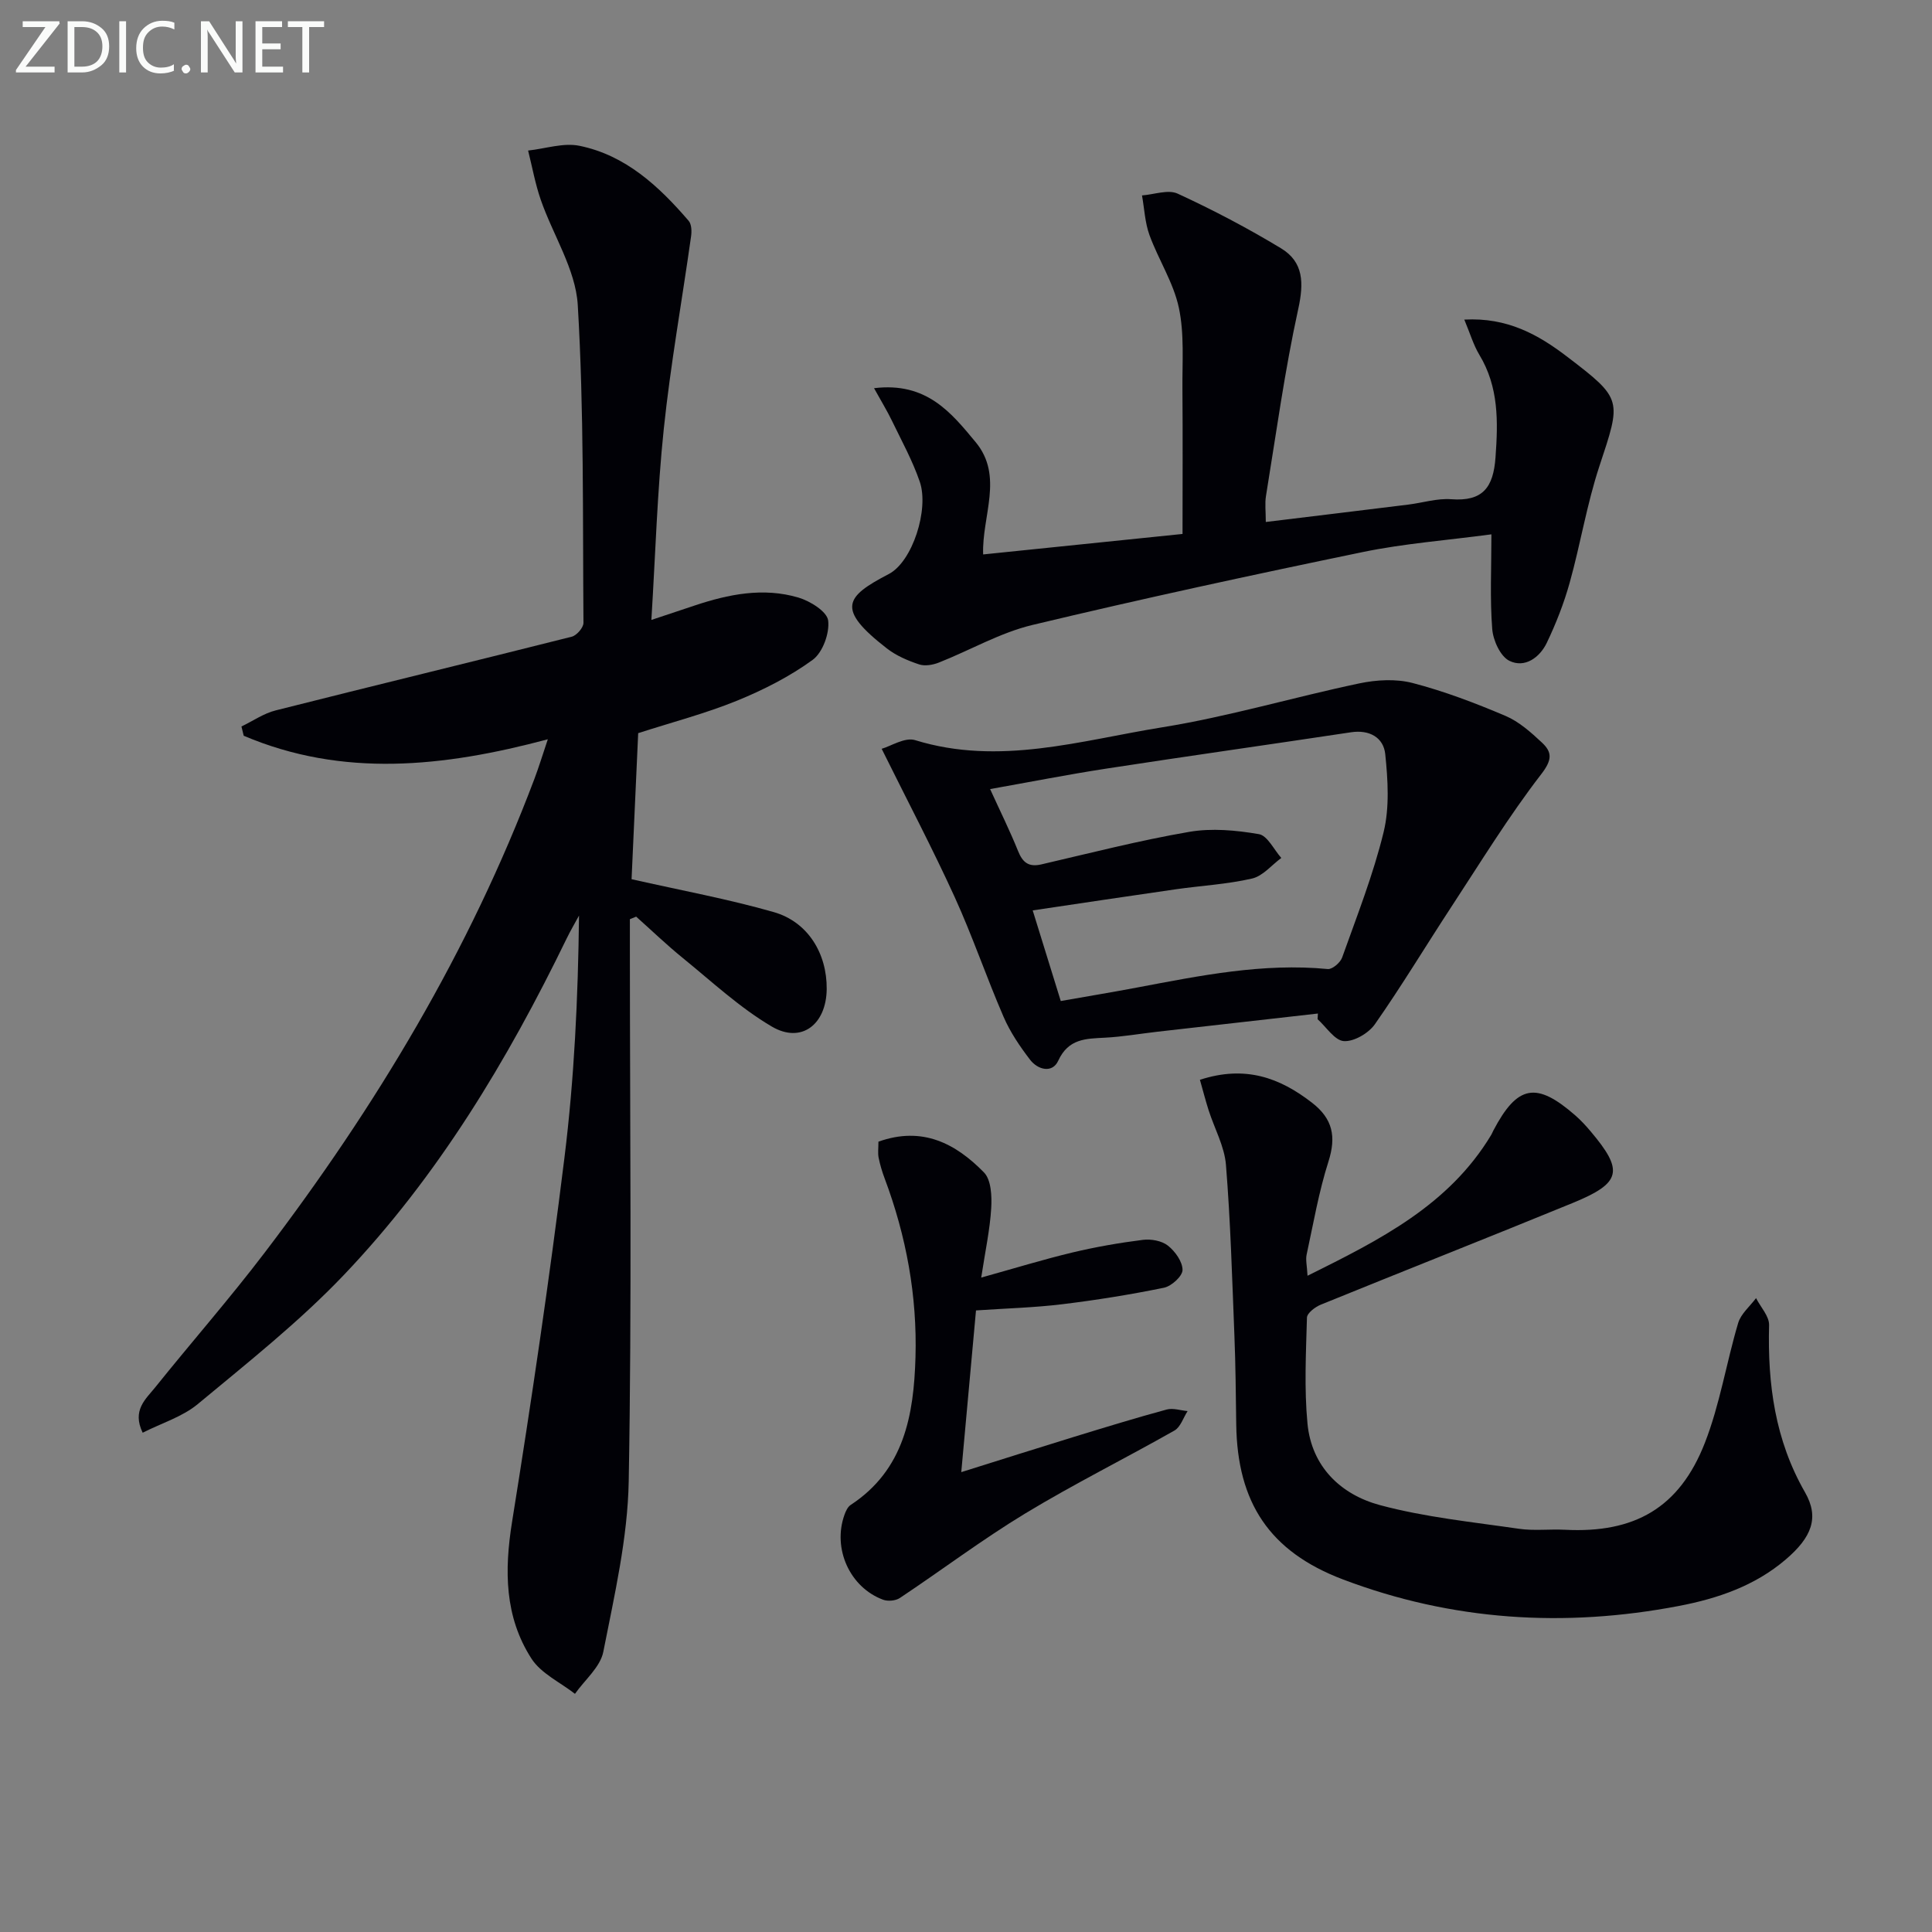
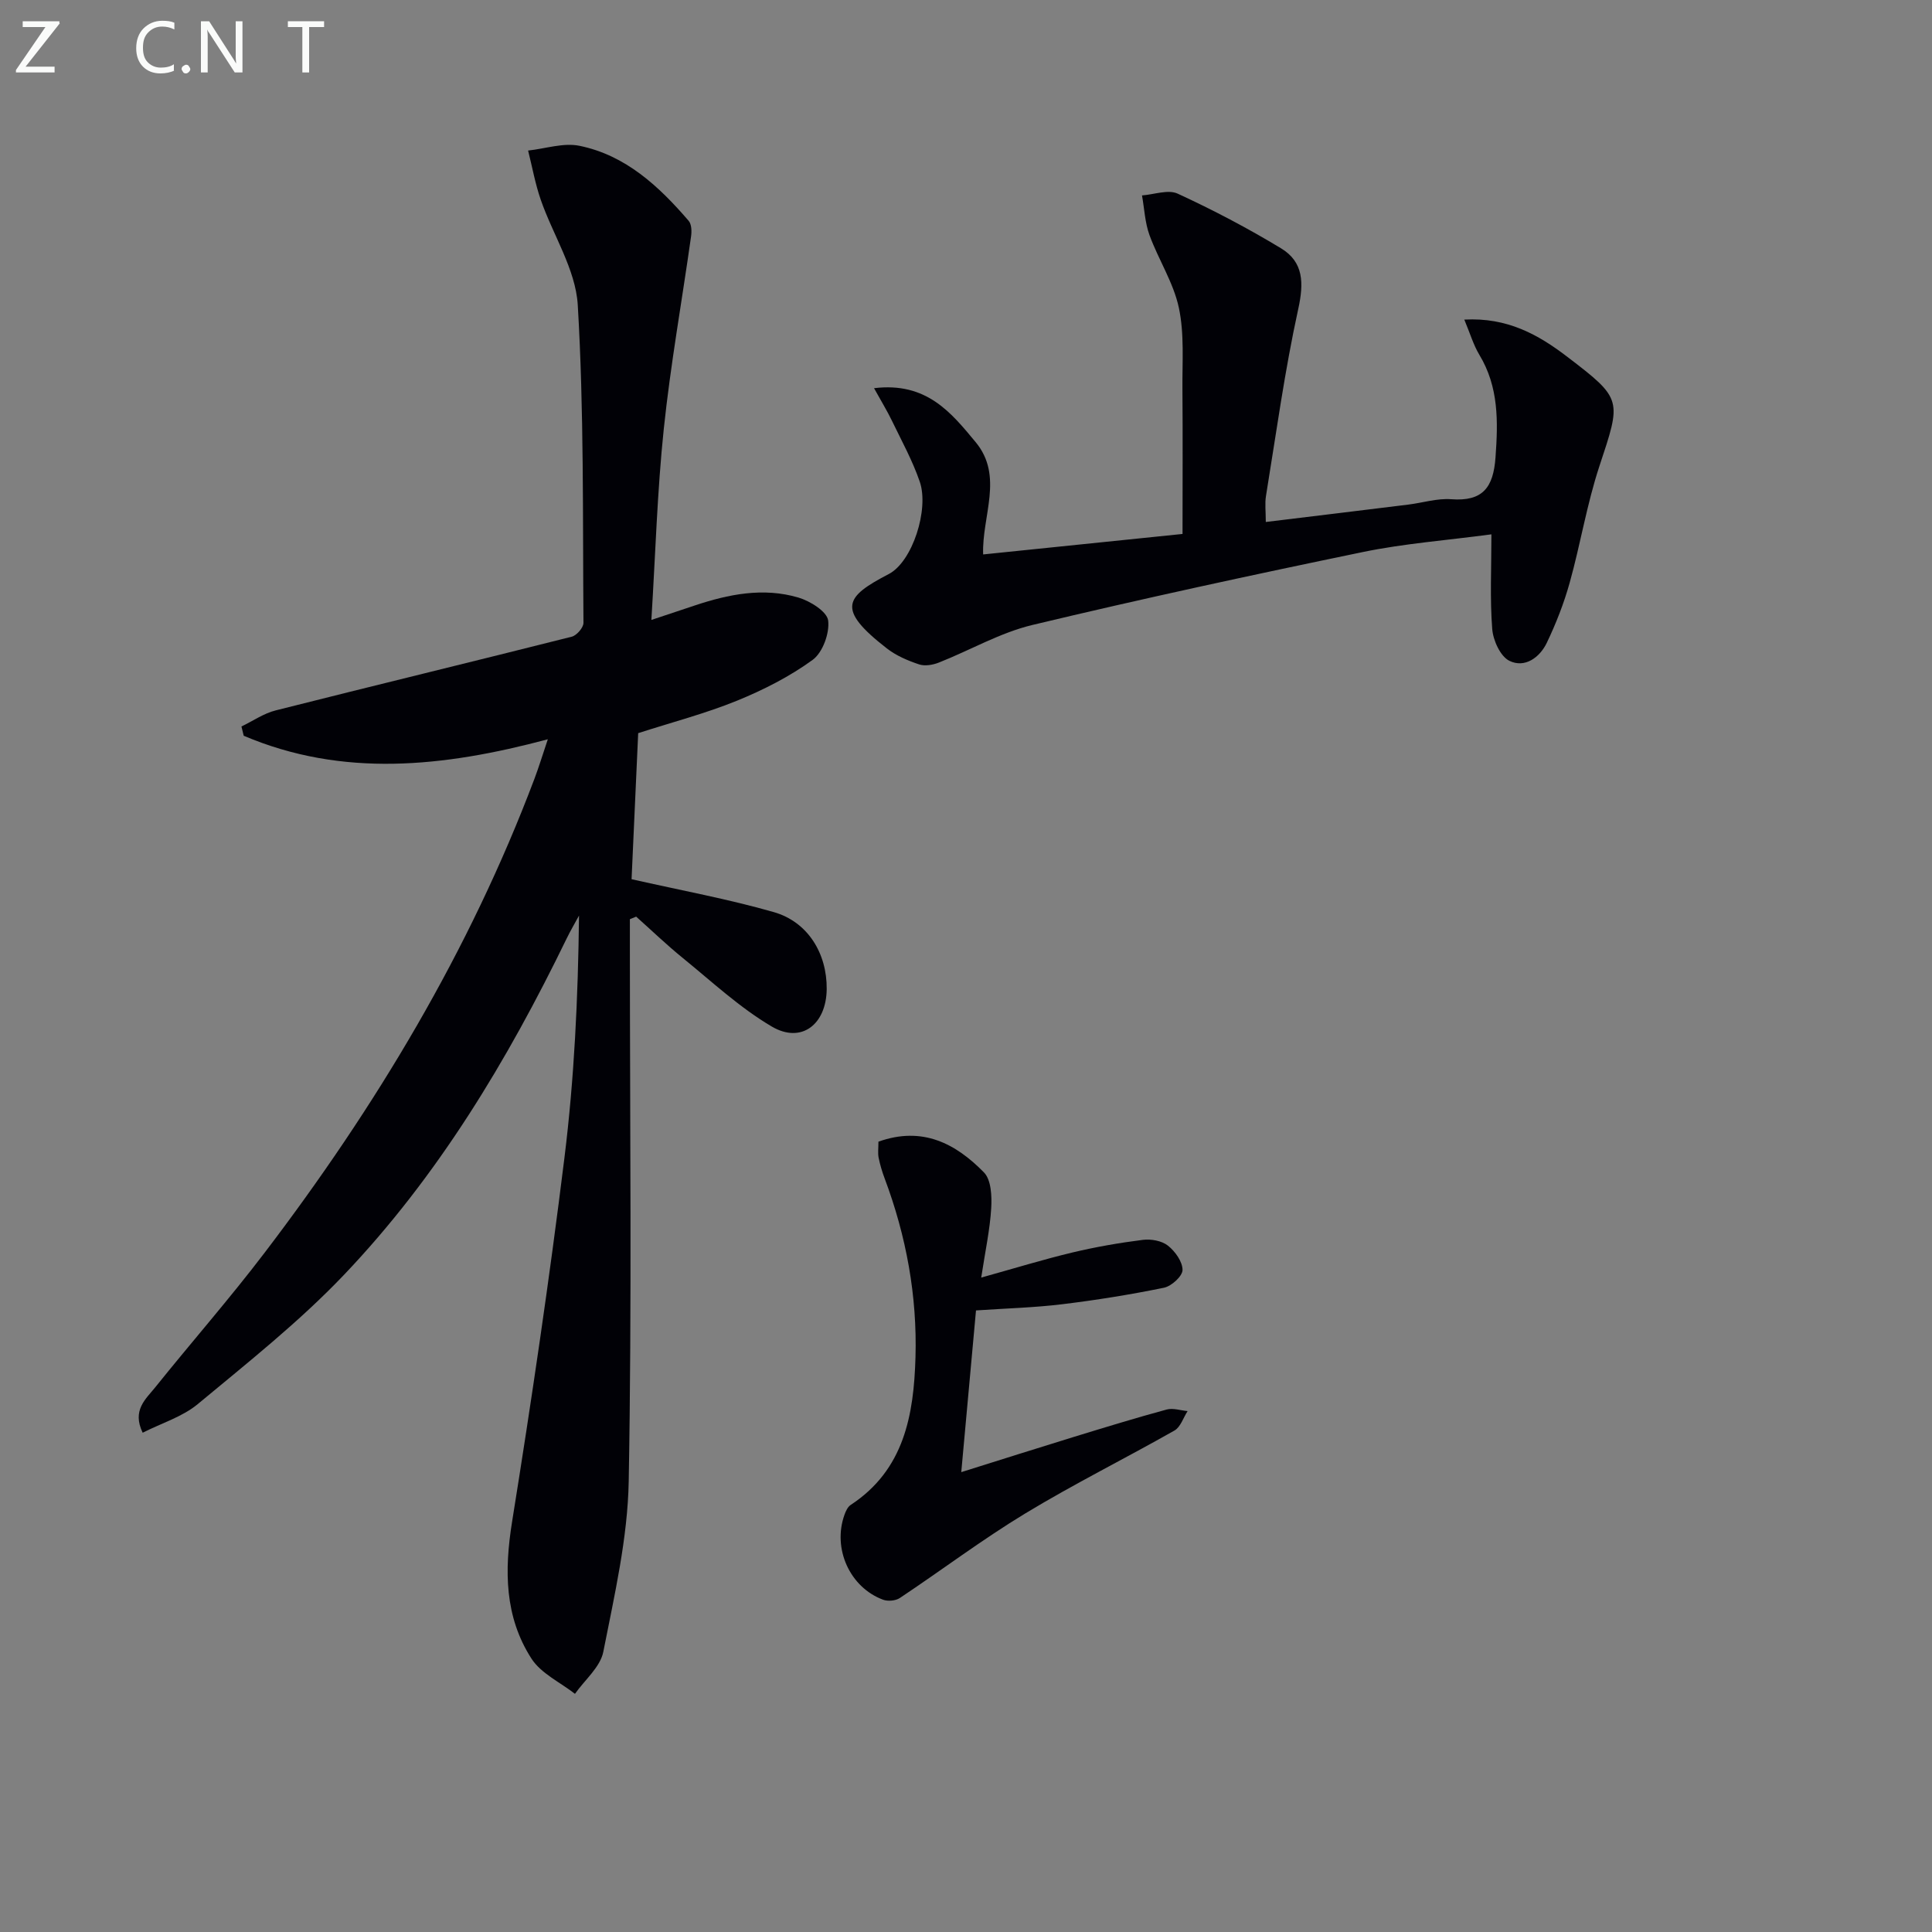
<svg xmlns="http://www.w3.org/2000/svg" enable-background="new 0 0 400 400" viewBox="0 0 400 400">
  <rect x="0" y="0" width="400" height="400" fill="#808080" stroke="none" />
  <path d="m130.41 190.31v5.84c0 36.83.42 73.67-.24 110.49-.21 11.82-2.96 23.65-5.26 35.34-.62 3.17-3.84 5.82-5.87 8.71-3.06-2.39-7.01-4.2-9-7.28-5.58-8.66-5.64-18.25-4.02-28.34 4.02-25.06 7.73-50.18 10.84-75.36 2.04-16.47 2.82-33.09 3.02-50.15-.85 1.58-1.77 3.12-2.55 4.73-12.28 25.28-26.68 49.26-46.13 69.67-9.25 9.71-19.89 18.13-30.24 26.73-3.17 2.64-7.46 3.93-11.42 5.94-2.26-4.67.66-6.98 2.6-9.4 7.5-9.35 15.42-18.37 22.67-27.9 22.99-30.19 42.4-62.45 55.84-98.09.92-2.44 1.68-4.94 2.77-8.18-21.65 5.78-42.5 7.96-62.96-.73-.16-.64-.31-1.28-.47-1.92 2.36-1.13 4.6-2.71 7.09-3.33 20.42-5.16 40.89-10.11 61.3-15.26 1.02-.26 2.43-1.89 2.42-2.87-.17-21.94.12-43.92-1.18-65.8-.44-7.39-5.14-14.5-7.67-21.81-1.14-3.3-1.76-6.78-2.61-10.17 3.56-.38 7.31-1.67 10.65-.98 9.55 1.96 16.43 8.37 22.59 15.53.61.71.65 2.16.5 3.21-1.87 13.29-4.25 26.52-5.65 39.86-1.35 12.87-1.72 25.84-2.57 39.56 3.42-1.14 6.17-2.04 8.92-2.97 7.04-2.36 14.26-3.81 21.53-1.66 2.42.72 5.91 2.89 6.15 4.74.33 2.62-1.13 6.64-3.21 8.16-4.77 3.47-10.21 6.23-15.71 8.47-6.44 2.62-13.22 4.39-20.41 6.7-.47 10.26-.95 20.84-1.37 30.24 10.26 2.32 19.98 4.1 29.44 6.81 7.09 2.03 11.03 8.59 10.96 15.94-.08 7.33-5.24 11.35-11.36 7.76-6.64-3.9-12.42-9.31-18.45-14.21-3.33-2.7-6.43-5.69-9.64-8.55-.42.17-.86.35-1.3.53z" fill="#010106" />
-   <path d="m248.43 223.56c9.38-3.05 16.5-.45 23.2 4.74 4.32 3.34 5.05 7.04 3.41 12.19-2 6.27-3.12 12.83-4.52 19.28-.23 1.08.08 2.27.19 4.36 14.97-7.43 29.26-14.59 38.03-29.16.17-.28.28-.6.44-.9 4.99-9.48 8.91-10.2 17.02-3.09 1.12.98 2.15 2.1 3.11 3.24 6.93 8.2 6.4 10.7-3.72 14.85-17.34 7.11-34.78 13.98-52.14 21.05-1.17.48-2.83 1.74-2.86 2.68-.2 7.31-.58 14.68.11 21.94.86 8.93 6.9 14.7 15.01 16.88 9.36 2.51 19.15 3.5 28.79 4.9 3.1.45 6.32.04 9.48.2 14.41.75 23.72-4.5 28.99-17.98 3.11-7.95 4.45-16.59 6.9-24.83.57-1.91 2.43-3.44 3.7-5.15.95 1.87 2.75 3.76 2.7 5.6-.32 12.18 1.22 23.77 7.44 34.61 3 5.23 1.4 9.3-4 13.91-6.38 5.45-14.04 8.07-22.13 9.62-23.69 4.53-46.98 3.06-69.55-5.5-15.23-5.78-21.84-15.94-22.08-32.03-.09-6.16-.13-12.33-.38-18.48-.47-11.78-.8-23.58-1.75-35.32-.31-3.84-2.38-7.53-3.59-11.31-.64-2.01-1.16-4.05-1.8-6.3z" fill="#010106" />
  <path d="m180.96 80.37c10.88-1.33 15.98 5.08 21.03 11.16 5.88 7.08 1.27 15.32 1.56 23.26 13.84-1.42 27.29-2.81 41.28-4.24 0-10.04.06-20-.02-29.95-.05-5.64.42-11.45-.74-16.88-1.11-5.21-4.22-9.95-6.08-15.04-.94-2.58-1.06-5.47-1.55-8.22 2.49-.18 5.4-1.28 7.38-.37 7.32 3.37 14.49 7.14 21.39 11.31 4.71 2.85 4.76 7.2 3.57 12.61-2.8 12.76-4.56 25.75-6.67 38.66-.26 1.58-.04 3.24-.04 5.4 10.17-1.24 19.84-2.4 29.51-3.6 2.97-.37 5.96-1.33 8.88-1.11 6.53.49 8.72-2.41 9.17-8.67.54-7.46.68-14.57-3.35-21.24-1.22-2.03-1.9-4.38-3.11-7.28 8.93-.49 15.35 3.14 21.29 7.68 11.56 8.82 11.23 8.89 6.66 22.72-2.58 7.83-3.9 16.06-6.12 24.02-1.19 4.28-2.83 8.48-4.75 12.49-1.46 3.05-4.55 5.3-7.74 3.74-1.87-.91-3.38-4.24-3.56-6.59-.49-6.25-.17-12.56-.17-19.6-9.25 1.24-18.02 1.89-26.55 3.65-22.89 4.73-45.75 9.67-68.47 15.11-6.69 1.6-12.88 5.22-19.36 7.78-1.25.5-2.92.79-4.13.38-2.33-.78-4.73-1.8-6.65-3.3-10.57-8.2-8.65-10.69.39-15.4 4.93-2.57 8.37-13.43 6.42-19.11-1.49-4.35-3.74-8.44-5.75-12.6-.96-2-2.13-3.9-3.72-6.77z" fill="#010106" />
-   <path d="m272.86 209.84c-11.06 1.25-22.11 2.5-33.17 3.76-3.63.41-7.25 1.05-10.89 1.24-3.99.21-7.59.17-9.71 4.78-1.21 2.64-4.22 1.89-5.83-.22-2.1-2.74-4.1-5.69-5.47-8.85-3.56-8.21-6.44-16.73-10.15-24.86-4.6-10.07-9.76-19.88-15.1-30.66 1.88-.53 4.8-2.45 6.93-1.79 17.44 5.38 34.3.05 51.16-2.66 13.73-2.21 27.15-6.22 40.79-9.09 3.56-.75 7.59-.98 11.05-.08 6.55 1.7 12.96 4.15 19.21 6.8 2.81 1.19 5.29 3.41 7.57 5.54 2.12 1.99 2.14 3.56-.15 6.53-6.76 8.76-12.57 18.26-18.65 27.53-5.29 8.07-10.26 16.34-15.79 24.24-1.3 1.86-4.33 3.64-6.43 3.5-1.9-.13-3.63-2.92-5.44-4.54.02-.38.05-.78.07-1.17zm-53.24-2.59c5.46-.96 10.66-1.82 15.84-2.8 13.03-2.46 26.03-5.11 39.44-3.82.94.09 2.59-1.32 2.97-2.37 3.06-8.59 6.44-17.14 8.59-25.97 1.25-5.13.89-10.82.34-16.16-.36-3.43-3.26-5.1-7.09-4.52-16.9 2.55-33.82 4.93-50.71 7.53-7.92 1.22-15.78 2.77-24.01 4.23 2.13 4.67 4.12 8.68 5.79 12.83.96 2.39 2.21 3.37 4.84 2.76 10.17-2.36 20.3-4.96 30.58-6.73 4.67-.81 9.72-.34 14.44.47 1.78.31 3.11 3.21 4.64 4.93-2 1.47-3.82 3.75-6.05 4.26-5.15 1.19-10.5 1.47-15.75 2.22-9.78 1.4-19.56 2.88-29.67 4.38 1.94 6.31 3.8 12.28 5.81 18.76z" fill="#010106" />
  <path d="m181.87 236.37c9.15-3.27 16.04.43 21.85 6.37 1.5 1.53 1.65 4.92 1.5 7.4-.26 4.4-1.21 8.75-2.07 14.37 6.93-1.93 12.85-3.75 18.86-5.19 4.81-1.15 9.7-2 14.61-2.62 1.69-.21 3.9.18 5.18 1.19 1.5 1.18 3.04 3.33 3.03 5.05-.01 1.28-2.29 3.35-3.84 3.67-6.97 1.43-14.02 2.56-21.09 3.42-5.74.7-11.55.85-17.83 1.28-.99 10.9-1.98 21.74-3.05 33.48 8.19-2.57 15.81-4.99 23.46-7.34 6.33-1.94 12.67-3.89 19.06-5.62 1.32-.36 2.89.19 4.34.32-.89 1.37-1.46 3.3-2.71 4.02-10.26 5.82-20.85 11.08-30.93 17.19-8.91 5.4-17.26 11.71-25.94 17.49-.87.58-2.46.72-3.45.36-6.93-2.56-10.53-10.62-8-17.62.26-.73.66-1.6 1.26-2 11.11-7.28 13.08-18.65 13.43-30.55.37-12.74-1.9-25.1-6.38-37.05-.52-1.39-.96-2.84-1.25-4.3-.19-.96-.04-1.97-.04-3.32z" fill="#010106" />
  <g fill="#fafbfa">
    <path d="m12.4 4.8-7.1 9h6v1.2h-8v-.5l6.1-8.9h-4.7v-1.2h7.6v.4z" />
-     <path d="m14 14v-9.6h3c1.6 0 2.9.5 4 1.4s1.6 2.2 1.6 3.8-.5 3-1.6 3.9-2.4 1.5-4 1.5h-3zm1.4-8.4v8.2h1.6c1.3 0 2.4-.4 3.1-1.1s1.1-1.8 1.1-3.1-.4-2.3-1.2-3-1.8-1-3.1-1z" />
-     <path d="m26.1 4.4v10.6h-1.4v-10.6z" />
    <path d="m36.1 14.6c-.8.4-1.8.6-2.9.6-1.5 0-2.7-.5-3.6-1.4s-1.4-2.2-1.4-3.8c0-1.7.5-3.1 1.5-4.1s2.3-1.6 3.9-1.6c1 0 1.8.1 2.5.4v1.4c-.8-.4-1.6-.6-2.5-.6-1.2 0-2.1.4-2.9 1.2s-1.1 1.8-1.1 3.2c0 1.3.3 2.3 1 3s1.6 1.1 2.7 1.1c1 0 2-.2 2.7-.7v1.3z" />
    <path d="m37.6 14.3c0-.2.1-.5.3-.6s.4-.3.6-.3c.3 0 .5.1.6.3s.3.4.3.6-.1.4-.3.6-.4.3-.6.3c-.3 0-.5-.1-.6-.3s-.3-.4-.3-.6z" />
    <path d="m50.2 15h-1.6l-5.3-8.2c-.2-.2-.3-.5-.4-.7 0 .2.1.7.1 1.5v7.4h-1.4v-10.6h1.7l5.2 8.1c.2.4.4.6.4.7 0-.3-.1-.8-.1-1.5v-7.3h1.4z" />
-     <path d="m58.6 15h-5.7v-10.6h5.5v1.2h-4.1v3.4h3.8v1.2h-3.8v3.6h4.3z" />
    <path d="m67.1 5.6h-3.1v9.4h-1.4v-9.4h-3v-1.2h7.5z" />
  </g>
</svg>